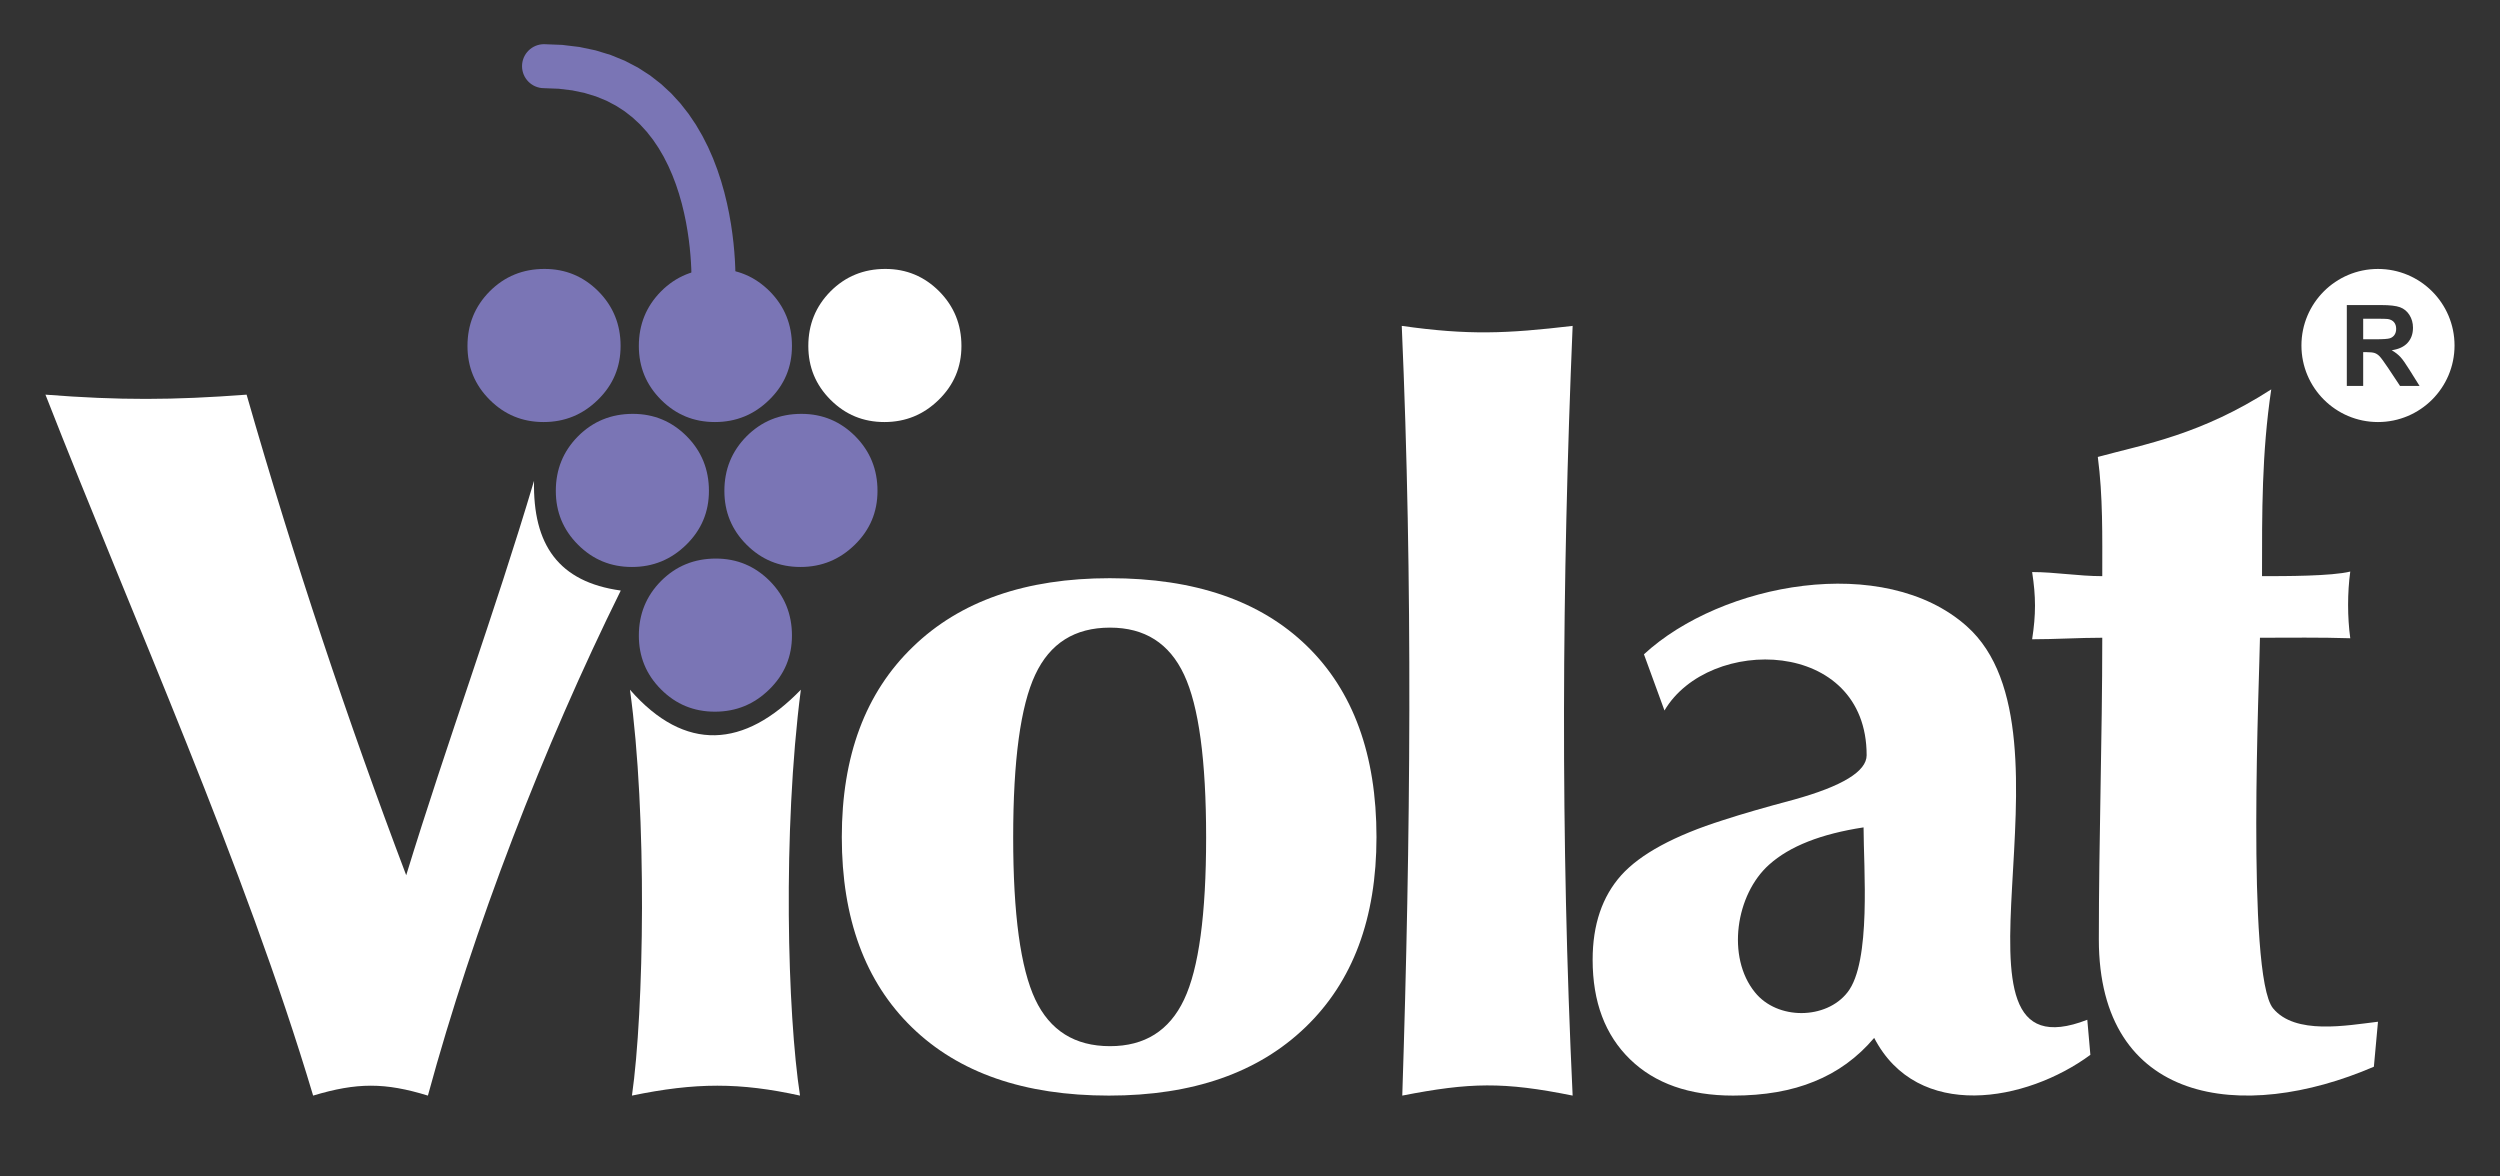
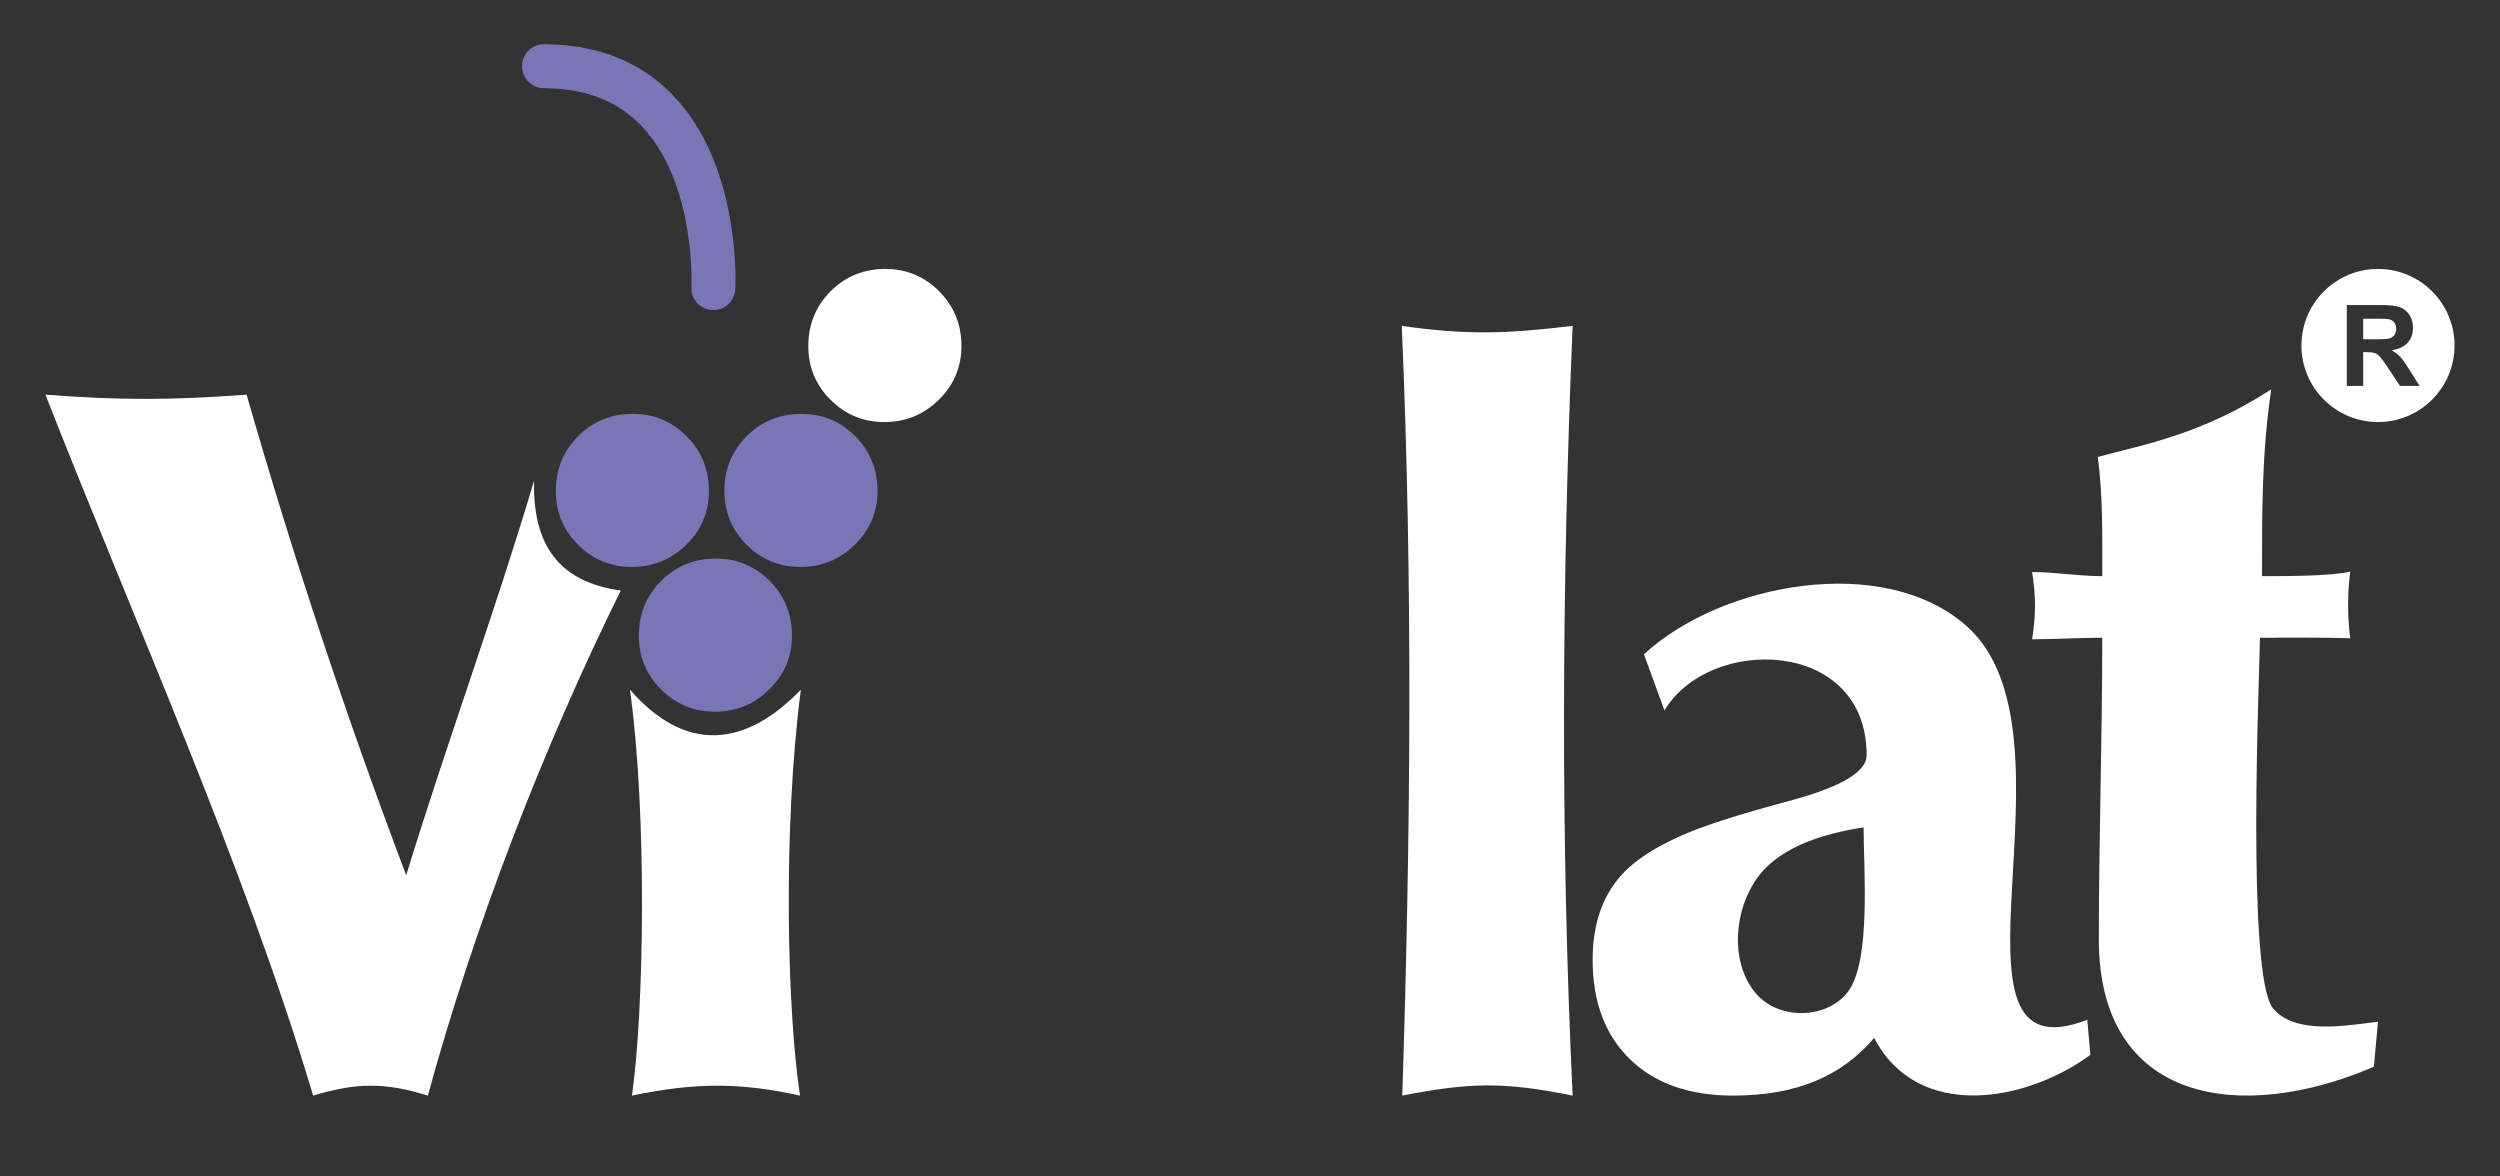
<svg xmlns="http://www.w3.org/2000/svg" xml:space="preserve" width="170px" height="80px" version="1.1" style="shape-rendering:geometricPrecision; text-rendering:geometricPrecision; image-rendering:optimizeQuality; fill-rule:evenodd; clip-rule:evenodd" viewBox="0 0 169.858 79.933">
  <rect x="0" y="0" width="169.858" height="79.933" fill="#333333" stroke="none" />
  <defs>
    <style type="text/css">
   
    .fil0 {fill:none}
    .fil3 {fill:white}
    .fil2 {fill:#7A75B5;fill-rule:nonzero}
    .fil1 {fill:white;fill-rule:nonzero}
   
  </style>
  </defs>
  <g id="Plan_x0020_1">
-     <rect class="fil0" width="169.858" height="79.933" />
    <path class="fil1" d="M21.275 74.438c-4.642,-15.561 -12.219,-32.367 -18.187,-47.624 5.041,0.392 8.653,0.377 13.667,0 3.219,11.229 6.868,22.152 10.844,32.653 2.772,-9.044 6,-17.774 8.685,-26.798 -0.089,4.343 1.669,6.872 5.893,7.454 -5.226,10.566 -10.002,22.904 -13.104,34.315 -2.916,-0.897 -4.82,-0.897 -7.798,0z" />
    <path class="fil1" d="M54.92 23.506c0,-1.458 0.5,-2.691 1.51,-3.713 1.011,-1.01 2.245,-1.521 3.723,-1.521 1.436,0 2.649,0.511 3.659,1.521 1.011,1.022 1.511,2.255 1.511,3.713 0,1.436 -0.511,2.648 -1.543,3.659 -1.031,1.01 -2.255,1.51 -3.691,1.51 -1.436,0 -2.648,-0.5 -3.659,-1.51 -1.01,-1.011 -1.51,-2.223 -1.51,-3.659z" />
    <path class="fil1" d="M42.937 74.438c0.821,-5.726 1.044,-19.064 -0.135,-27.577 3.755,4.296 7.793,3.954 11.61,0 -1.25,9.67 -0.912,22.019 -0.056,27.577 -4.083,-0.897 -7.095,-0.897 -11.419,0z" />
-     <path class="fil1" d="M57.195 56.873c0,-5.505 1.603,-9.811 4.823,-12.917 3.207,-3.118 7.67,-4.671 13.387,-4.671 5.764,0 10.227,1.53 13.388,4.602 3.149,3.061 4.73,7.389 4.73,12.986 0,5.516 -1.604,9.821 -4.823,12.916 -3.208,3.095 -7.658,4.649 -13.353,4.649 -5.752,0 -10.203,-1.542 -13.388,-4.637 -3.172,-3.084 -4.764,-7.389 -4.764,-12.928zm11.644 0.022c0,5.22 0.5,8.886 1.499,11.01 1,2.113 2.685,3.175 5.079,3.175 2.359,0 4.032,-1.051 5.032,-3.164 0.999,-2.101 1.499,-5.778 1.499,-11.021 0,-5.242 -0.5,-8.93 -1.499,-11.055 -1,-2.135 -2.673,-3.197 -5.032,-3.197 -2.394,0 -4.079,1.062 -5.079,3.197 -0.999,2.125 -1.499,5.813 -1.499,11.055z" />
    <path class="fil1" d="M95.275 74.438c0.567,-17.445 0.726,-34.853 -0.035,-52.296 4.533,0.641 7.112,0.529 11.61,0 -0.734,17.552 -0.829,34.739 0,52.296 -4.691,-0.947 -6.981,-0.897 -11.575,0z" />
    <path class="fil1" d="M126.617 56.215c-2.882,0.441 -5.02,1.277 -6.415,2.531 -2.275,2.027 -2.91,6.29 -0.965,8.676 1.524,1.898 4.841,1.86 6.288,0 1.628,-2.06 1.092,-8.476 1.092,-11.207zm0.721 14.302c-1.139,1.345 -2.499,2.328 -4.068,2.96 -1.557,0.644 -3.405,0.961 -5.52,0.961 -2.975,0 -5.311,-0.825 -6.996,-2.463 -1.697,-1.65 -2.545,-3.898 -2.545,-6.767 0,-2.384 0.651,-4.293 1.941,-5.739 1.301,-1.446 3.614,-2.7 6.938,-3.751 1.243,-0.406 2.847,-0.87 4.799,-1.389 3.289,-0.915 4.939,-1.921 4.939,-3.016 0,-7.985 -10.722,-8.153 -13.736,-3.039l-1.395 -3.819c5.265,-4.86 16.318,-6.912 21.93,-1.909 8.237,7.304 -2.748,30.994 8.193,26.74l0.209 2.384c-4.356,3.207 -11.737,4.536 -14.689,-1.153z" />
    <path class="fil1" d="M142.835 43.33c-1.605,0 -3.187,0.104 -4.765,0.104 0.259,-1.684 0.259,-2.882 0,-4.567 1.565,0 3.138,0.279 4.765,0.279 0,-2.693 0.049,-5.426 -0.303,-8.1 3.247,-0.879 6.991,-1.506 11.784,-4.59 -0.648,4.359 -0.627,8.314 -0.627,12.69 1.555,0 4.728,0.004 5.996,-0.313 -0.197,1.427 -0.197,3.104 0,4.532 -2.037,-0.067 -4.097,-0.035 -6.136,-0.035 -0.017,2.221 -0.945,22.91 0.884,25.172 1.504,1.836 5.016,1.169 7.135,0.918l-0.279 3.056c-8.959,3.863 -18.687,2.535 -18.687,-8.646 0,-6.812 0.233,-13.658 0.233,-20.5z" />
    <g id="_2044515387984">
-       <path class="fil2" d="M31.762 23.506c0,-1.458 0.5,-2.692 1.511,-3.713 1.01,-1.01 2.244,-1.521 3.723,-1.521 1.436,0 2.648,0.511 3.659,1.521 1.01,1.021 1.51,2.255 1.51,3.713 0,1.436 -0.51,2.648 -1.542,3.659 -1.032,1.01 -2.255,1.51 -3.691,1.51 -1.436,0 -2.649,-0.5 -3.659,-1.51 -1.011,-1.011 -1.511,-2.223 -1.511,-3.659z" />
      <path class="fil2" d="M37.764 33.352c0,-1.457 0.5,-2.691 1.511,-3.712 1.01,-1.01 2.244,-1.521 3.723,-1.521 1.436,0 2.648,0.511 3.659,1.521 1.01,1.021 1.51,2.255 1.51,3.712 0,1.436 -0.51,2.649 -1.542,3.66 -1.032,1.01 -2.255,1.51 -3.691,1.51 -1.436,0 -2.649,-0.5 -3.659,-1.51 -1.011,-1.011 -1.511,-2.224 -1.511,-3.66z" />
      <path class="fil2" d="M49.217 33.352c0,-1.457 0.5,-2.691 1.511,-3.712 1.01,-1.01 2.244,-1.521 3.723,-1.521 1.436,0 2.648,0.511 3.659,1.521 1.01,1.021 1.51,2.255 1.51,3.712 0,1.436 -0.51,2.649 -1.542,3.66 -1.032,1.01 -2.255,1.51 -3.691,1.51 -1.436,0 -2.649,-0.5 -3.659,-1.51 -1.011,-1.011 -1.511,-2.224 -1.511,-3.66z" />
-       <path class="fil2" d="M43.405 23.506c0,-1.458 0.5,-2.691 1.511,-3.713 1.01,-1.01 2.244,-1.521 3.723,-1.521 1.436,0 2.648,0.511 3.659,1.521 1.01,1.022 1.51,2.255 1.51,3.713 0,1.436 -0.51,2.648 -1.542,3.659 -1.032,1.01 -2.255,1.51 -3.691,1.51 -1.436,0 -2.649,-0.5 -3.659,-1.51 -1.011,-1.011 -1.511,-2.223 -1.511,-3.659z" />
      <g>
        <path class="fil2" d="M49.958 19.653c-0.044,0.824 -0.748,1.456 -1.572,1.412 -0.824,-0.044 -1.457,-0.749 -1.412,-1.573l2.984 0.161zm-12.994 -13.662l0 -2.989 1.233 0.048 1.167 0.141 1.099 0.23 1.031 0.315 0.962 0.393 0.893 0.466 0.823 0.531 0.753 0.588 0.685 0.636 0.619 0.677 0.556 0.71 0.495 0.734 0.44 0.754 0.388 0.765 0.339 0.772 0.294 0.772 0.253 0.767 0.216 0.757 0.181 0.742 0.15 0.72 0.122 0.696 0.097 0.663 0.075 0.628 0.055 0.586 0.039 0.539 0.024 0.488 0.013 0.429 0.005 0.367 -0.001 0.299 -0.004 0.224 -0.004 0.144 -0.004 0.07 -2.984 -0.161 0 -0.016 0.004 -0.108 0.003 -0.183 0.001 -0.251 -0.004 -0.316 -0.011 -0.375 -0.022 -0.427 -0.034 -0.475 -0.048 -0.516 -0.066 -0.553 -0.085 -0.582 -0.106 -0.606 -0.13 -0.624 -0.155 -0.637 -0.184 -0.644 -0.212 -0.644 -0.244 -0.639 -0.276 -0.629 -0.31 -0.613 -0.345 -0.592 -0.382 -0.567 -0.42 -0.536 -0.46 -0.503 -0.501 -0.466 -0.546 -0.427 -0.594 -0.383 -0.647 -0.339 -0.707 -0.289 -0.771 -0.235 -0.841 -0.177 -0.918 -0.111 -0.999 -0.038zm0 0c-0.826,0 -1.495,-0.669 -1.495,-1.495 0,-0.825 0.669,-1.494 1.495,-1.494l0 2.989z" />
      </g>
      <path class="fil2" d="M43.405 43.184c0,-1.457 0.5,-2.691 1.511,-3.712 1.01,-1.01 2.244,-1.521 3.723,-1.521 1.436,0 2.648,0.511 3.659,1.521 1.01,1.021 1.51,2.255 1.51,3.712 0,1.436 -0.51,2.649 -1.542,3.66 -1.032,1.01 -2.255,1.51 -3.691,1.51 -1.436,0 -2.649,-0.5 -3.659,-1.51 -1.011,-1.011 -1.511,-2.224 -1.511,-3.66z" />
    </g>
    <path class="fil3" d="M161.568 18.273c2.872,0 5.201,2.328 5.201,5.201 0,2.872 -2.329,5.201 -5.201,5.201 -2.872,0 -5.201,-2.329 -5.201,-5.201 0,-2.873 2.329,-5.201 5.201,-5.201zm-2.118 7.947l0 -5.493 2.336 0c0.587,0 1.014,0.05 1.28,0.148 0.267,0.099 0.48,0.274 0.639,0.526 0.16,0.253 0.241,0.541 0.241,0.866 0,0.413 -0.12,0.753 -0.362,1.021 -0.242,0.269 -0.602,0.438 -1.083,0.508 0.239,0.139 0.436,0.293 0.591,0.46 0.156,0.168 0.365,0.466 0.629,0.893l0.67 1.071 -1.326 0 -0.795 -1.199c-0.286,-0.426 -0.481,-0.694 -0.587,-0.806 -0.105,-0.11 -0.217,-0.186 -0.334,-0.227 -0.119,-0.041 -0.306,-0.062 -0.561,-0.062l-0.226 0 0 2.294 -1.112 0zm1.112 -3.168l0.821 0c0.532,0 0.864,-0.023 0.996,-0.068 0.132,-0.045 0.237,-0.123 0.311,-0.233 0.076,-0.11 0.113,-0.248 0.113,-0.413 0,-0.185 -0.05,-0.333 -0.149,-0.449 -0.098,-0.113 -0.237,-0.185 -0.416,-0.214 -0.091,-0.013 -0.361,-0.02 -0.81,-0.02l-0.866 0 0 1.397z" />
  </g>
</svg>